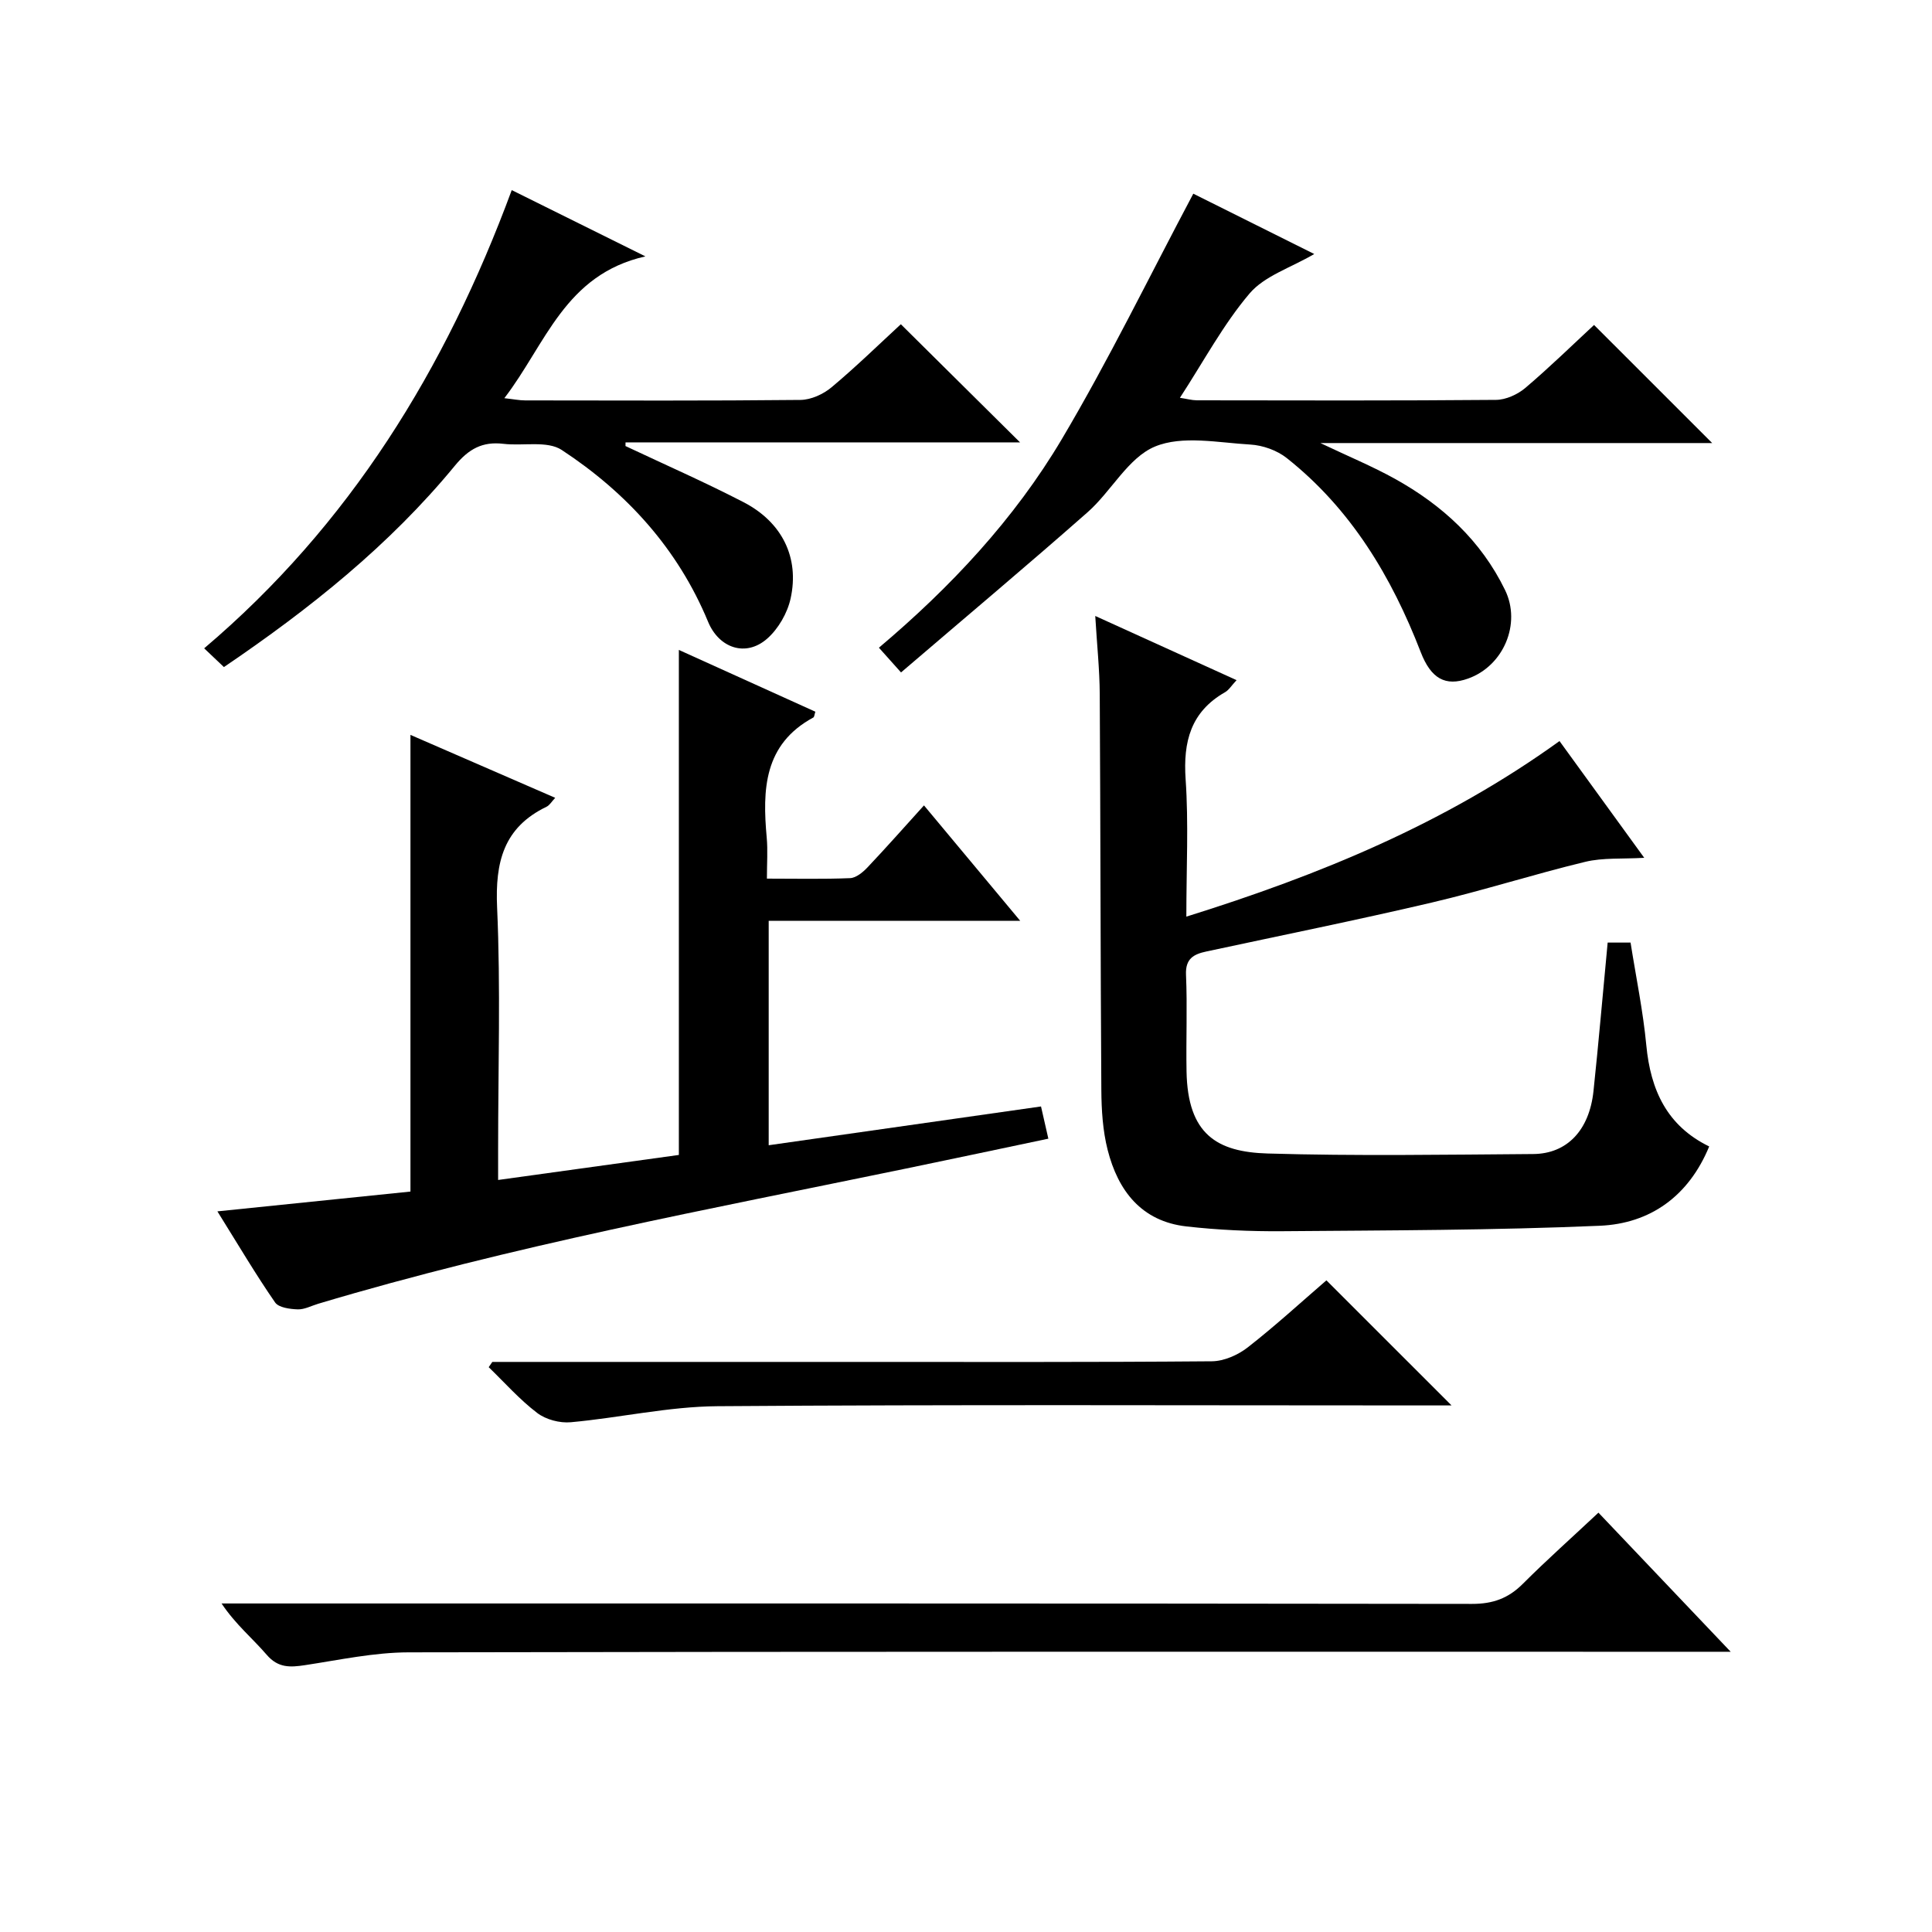
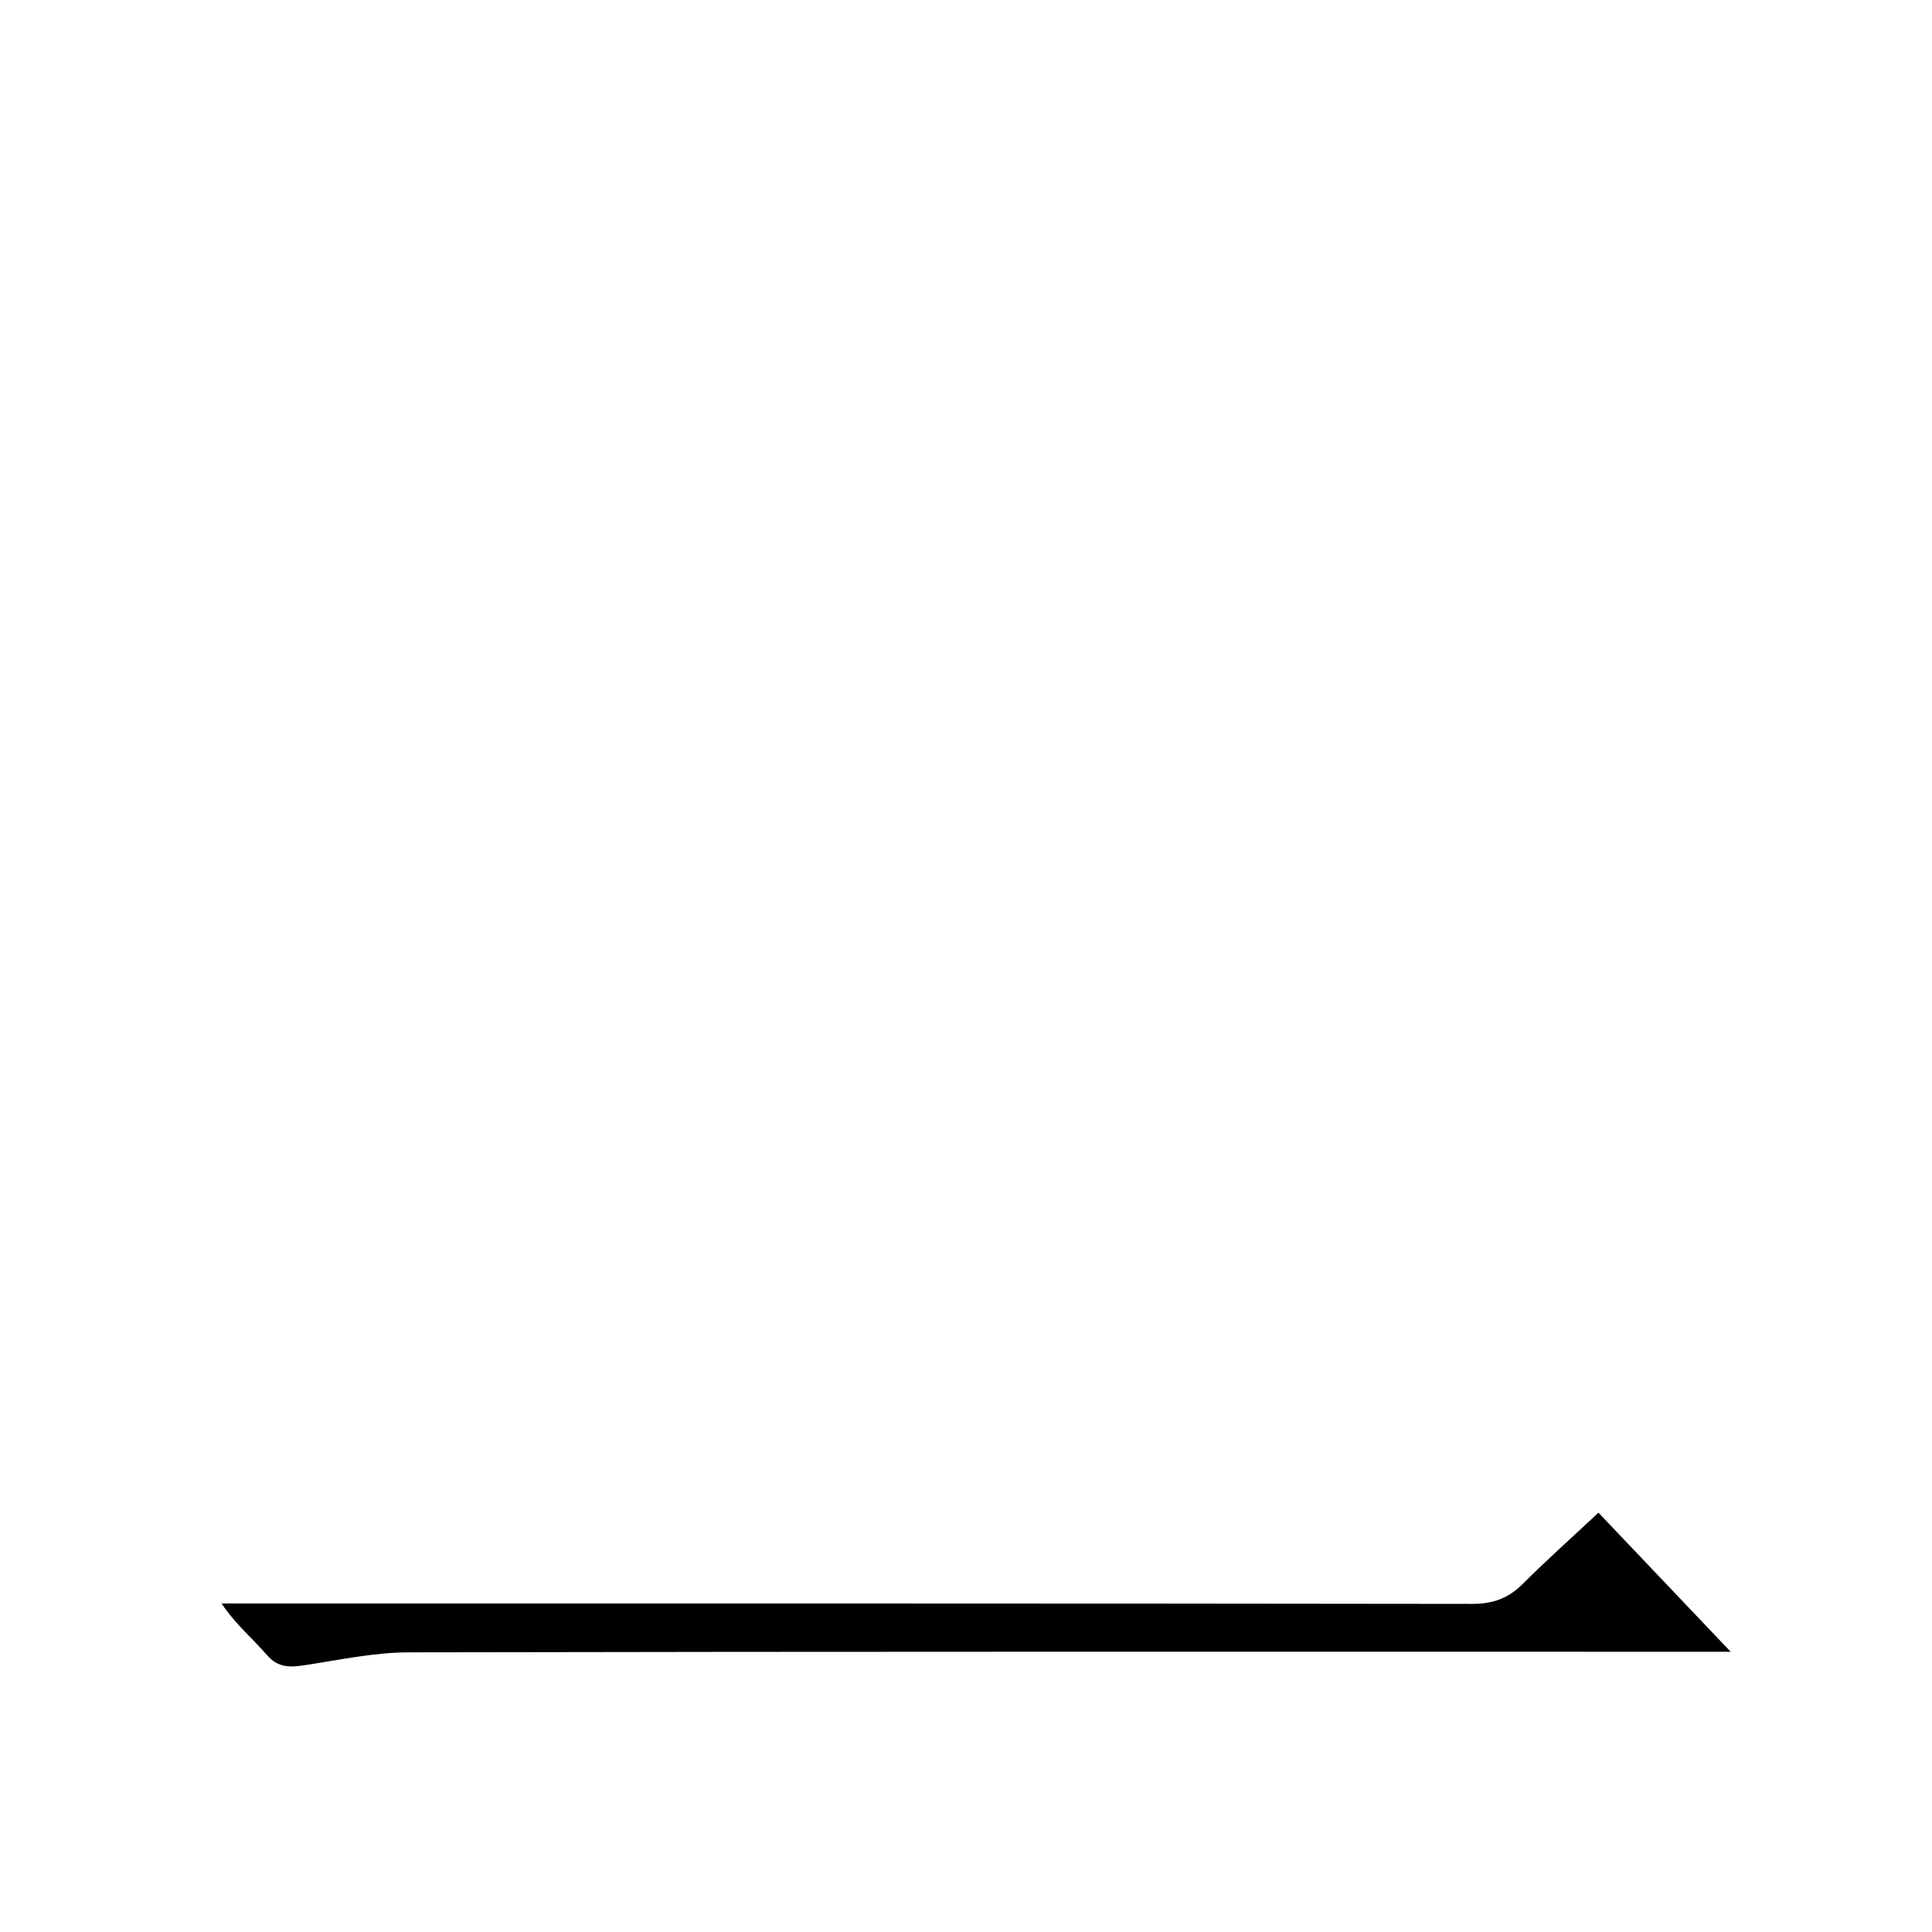
<svg xmlns="http://www.w3.org/2000/svg" version="1.1" id="ZDIC" x="0px" y="0px" viewBox="0 0 400 400" style="enable-background:new 0 0 400 400;" xml:space="preserve">
  <g>
-     <path d="M45.01,250.8c13.99-1.43,27.03-2.77,39.97-4.1c0-31.48,0-62.87,0-94.55c9.77,4.25,19.72,8.58,29.97,13.03   c-0.73,0.77-1.15,1.54-1.8,1.85c-8.9,4.29-10.65,11.48-10.23,20.84c0.74,16.63,0.21,33.32,0.21,49.99c0,1.81,0,3.61,0,6.44   c12.89-1.78,25.27-3.49,37.42-5.18c0-35.16,0-69.59,0-104.56c9.47,4.29,18.87,8.54,28.26,12.79c-0.2,0.62-0.21,1.09-0.42,1.2   c-10.27,5.56-10.55,14.94-9.65,24.86c0.24,2.62,0.04,5.27,0.04,8.5c6.01,0,11.62,0.13,17.22-0.1c1.24-0.05,2.64-1.21,3.59-2.21   c3.88-4.1,7.62-8.33,11.71-12.85c6.6,7.91,12.96,15.54,19.92,23.89c-17.72,0-34.71,0-52.07,0c0,15.65,0,30.69,0,46.47   c18.72-2.67,37.28-5.31,56.38-8.03c0.45,1.99,0.92,4.03,1.52,6.67c-9.96,2.09-19.69,4.17-29.44,6.18   c-40.78,8.43-81.76,16.03-121.73,28c-1.42,0.42-2.85,1.21-4.25,1.16c-1.62-0.06-3.94-0.36-4.68-1.44   C53,263.94,49.45,257.93,45.01,250.8z" />
-     <path d="M332.85,195.15c1.53,0,2.99,0,4.74,0c1.13,7.18,2.59,14.18,3.26,21.26c0.88,9.26,4.27,16.69,13.02,20.95   c-4.25,10.31-12.22,15.97-22.64,16.42c-21.91,0.94-43.86,0.95-65.8,1.13c-6.59,0.05-13.23-0.25-19.78-0.99   c-9.33-1.05-14.18-7.39-16.33-15.87c-1.01-3.98-1.27-8.23-1.3-12.37c-0.18-27.33-0.17-54.65-0.33-81.98   c-0.03-5.13-0.58-10.25-0.93-16.17c10.05,4.56,19.44,8.83,29.26,13.29c-1.07,1.14-1.59,2.04-2.38,2.49   c-7.11,4.06-8.7,10.23-8.17,18.03c0.63,9.1,0.15,18.28,0.15,28.44c27.62-8.63,53.53-19.25,77.26-36.35   c5.7,7.86,11.39,15.7,17.54,24.17c-4.56,0.27-8.55-0.06-12.24,0.84c-10.65,2.57-21.11,5.93-31.77,8.43   c-15.48,3.63-31.08,6.78-46.62,10.12c-2.63,0.56-4.39,1.46-4.24,4.83c0.29,6.65-0.01,13.33,0.11,19.99   c0.23,13.08,6.34,16.7,16.79,17.01c18.31,0.54,36.65,0.24,54.98,0.11c7.01-0.05,11.61-4.92,12.48-12.99   C330.98,215.84,331.84,205.74,332.85,195.15z" />
-     <path d="M186.55,139.22c-2.12-2.37-3.11-3.48-4.58-5.12c14.8-12.49,28.01-26.57,37.86-43.17c9.71-16.37,18.05-33.55,27.23-50.83   c7.53,3.76,16.04,8,25.04,12.49c-4.89,2.86-10.29,4.53-13.38,8.16c-5.45,6.41-9.48,14.02-14.43,21.61   c1.44,0.22,2.46,0.51,3.49,0.52c20.65,0.03,41.31,0.09,61.96-0.09c2.05-0.02,4.46-1.12,6.06-2.47c5.06-4.3,9.82-8.95,14.23-13.04   c8.33,8.32,16.47,16.46,24.46,24.45c-26.23,0-53.13,0-81.12,0c5.84,2.78,10.78,4.82,15.43,7.4c9.8,5.44,17.83,12.79,22.81,23.04   c3.39,6.97-0.32,15.71-7.66,18.32c-4.7,1.68-7.68,0.02-9.81-5.49c-6.04-15.61-14.44-29.64-27.74-40.17   c-2.02-1.6-4.96-2.64-7.53-2.79c-6.64-0.38-14.08-1.95-19.76,0.42c-5.55,2.32-9.02,9.25-13.91,13.57   C212.63,117.11,199.79,127.88,186.55,139.22z" />
-     <path d="M129.5,92.35c8.16,3.85,16.44,7.48,24.46,11.63c7.95,4.12,11.59,11.45,9.73,19.92c-0.66,3.02-2.54,6.29-4.86,8.33   c-4.42,3.88-9.97,1.96-12.23-3.5c-6.26-15.12-16.86-26.74-30.3-35.57c-3-1.97-8-0.79-12.06-1.27c-4.35-0.52-7.2,1.04-10.08,4.55   c-13.54,16.46-30.04,29.63-47.8,41.67c-1.29-1.23-2.48-2.35-4.09-3.88c30.1-25.52,49.97-57.76,63.68-94.87   c8.87,4.4,17.39,8.63,27.67,13.72c-16.72,3.78-20.6,18.15-29.2,29.36c1.91,0.21,3.12,0.46,4.32,0.46   c18.99,0.02,37.99,0.1,56.98-0.1c2.19-0.02,4.75-1.19,6.46-2.63c5.08-4.25,9.83-8.9,14.33-13.04c8.38,8.3,16.5,16.35,24.68,24.46   c-26.97,0-54.32,0-81.68,0C129.5,91.84,129.5,92.09,129.5,92.35z" />
    <path d="M330.94,313.18c9.2,9.68,17.87,18.8,27.38,28.8c-3.01,0-4.92,0-6.84,0c-88.95,0-177.9-0.06-266.85,0.12   c-7.16,0.01-14.34,1.57-21.47,2.65c-3.09,0.47-5.57,0.61-7.94-2.14c-2.91-3.39-6.43-6.26-9.35-10.63c1.84,0,3.69,0,5.53,0   c84.45,0,168.9-0.03,253.35,0.09c4.33,0.01,7.54-1.15,10.55-4.17C320.23,322.97,325.44,318.34,330.94,313.18z" />
-     <path d="M101.93,281.97c24.66,0,49.32,0,73.98,0c25,0,50,0.08,74.99-0.13c2.51-0.02,5.4-1.3,7.42-2.87   c5.75-4.49,11.14-9.44,16.3-13.89c8.7,8.7,17.14,17.13,25.91,25.9c-1.57,0-3.29,0-5,0c-49,0-98-0.2-146.99,0.16   c-10.13,0.07-20.23,2.4-30.37,3.32c-2.28,0.21-5.16-0.55-6.96-1.93c-3.64-2.77-6.72-6.27-10.03-9.47   C101.43,282.69,101.68,282.33,101.93,281.97z" />
  </g>
</svg>